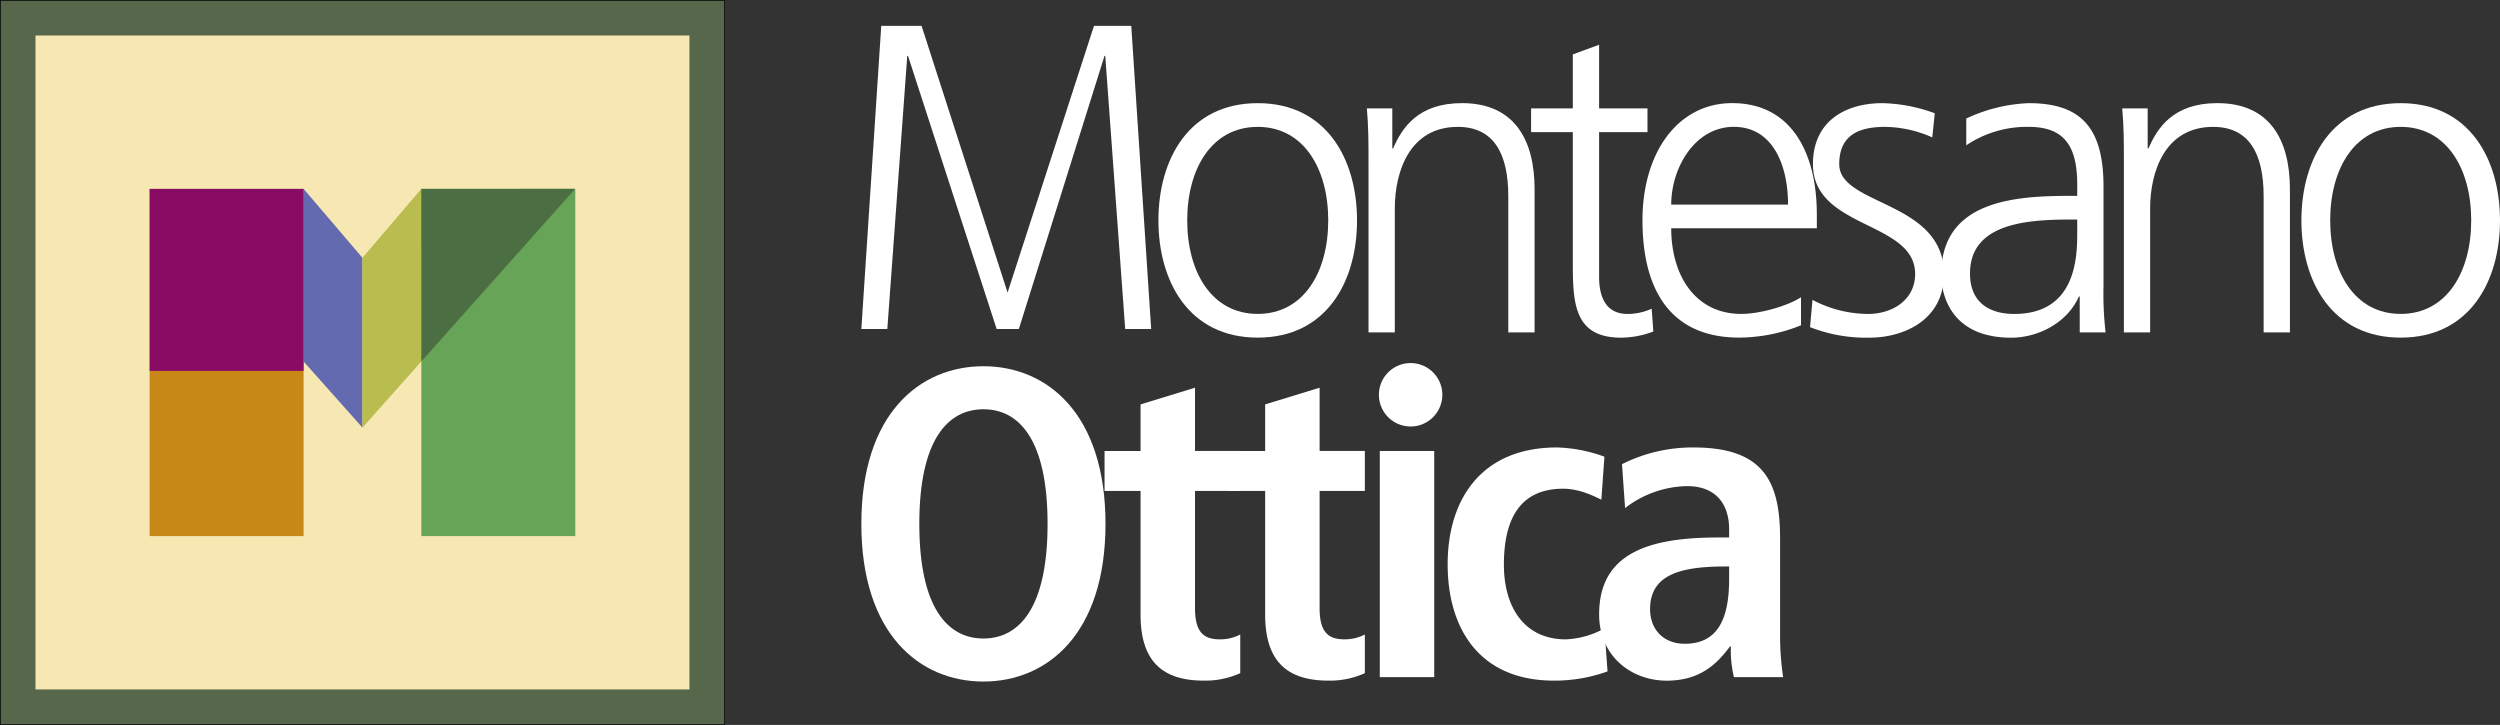
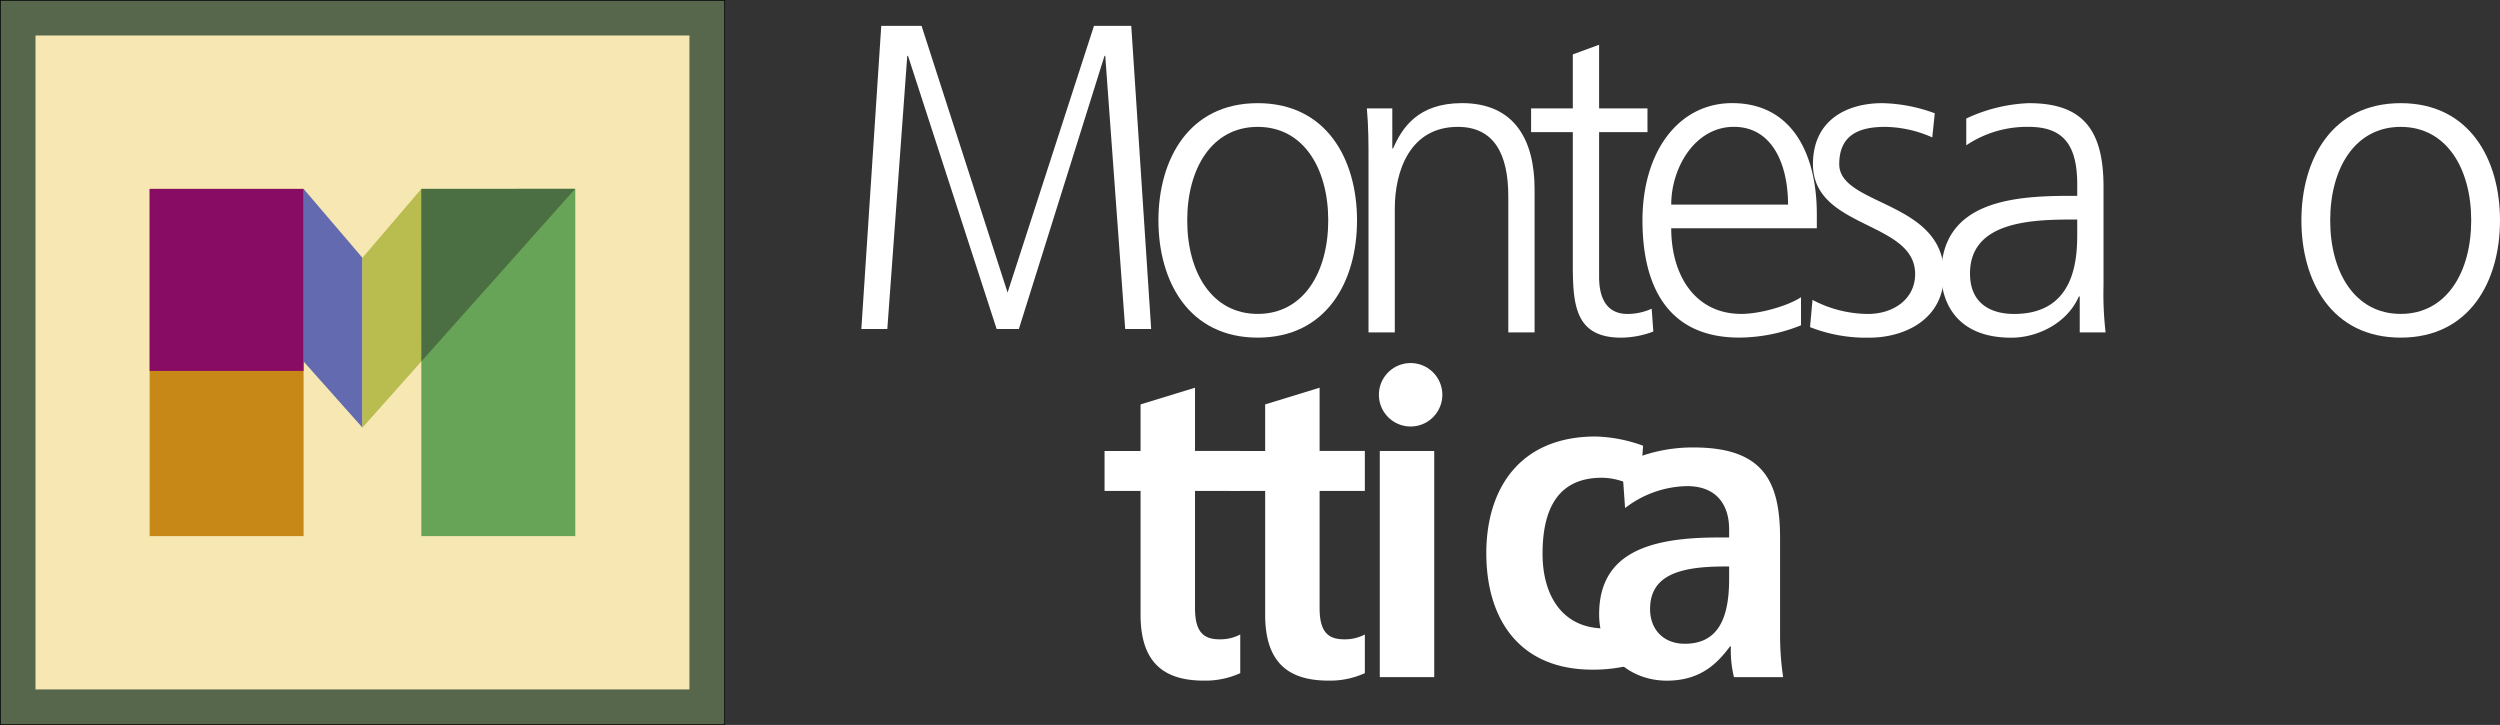
<svg xmlns="http://www.w3.org/2000/svg" width="709.486" height="205.731" viewBox="0 0 709.486 205.731">
  <rect x="0" y="0" width="709.486" height="205.731" fill="#333333" stroke="none" />
  <g id="Logo" transform="translate(-65.884 -194.944)">
    <rect id="Rettangolo_37" data-name="Rettangolo 37" width="205.54" height="205.54" transform="translate(65.98 195.04)" fill="#57674c" stroke="#000" stroke-miterlimit="3.864" stroke-width="0.191" />
    <rect id="Rettangolo_38" data-name="Rettangolo 38" width="185.58" height="185.58" transform="translate(75.96 205.02)" fill="#f7e8b3" />
    <g id="Raggruppa_61" data-name="Raggruppa 61">
      <rect id="Rettangolo_39" data-name="Rettangolo 39" width="43.69" height="98.54" transform="translate(108.35 248.55)" fill="#c88817" />
      <rect id="Rettangolo_40" data-name="Rettangolo 40" width="43.69" height="98.54" transform="translate(185.46 248.55)" fill="#68a457" />
      <g id="Raggruppa_60" data-name="Raggruppa 60">
        <path id="Tracciato_109" data-name="Tracciato 109" d="M152.04,248.54l16.71,19.57V316.3l-16.71-18.77Z" fill="#636aaf" fill-rule="evenodd" />
        <path id="Tracciato_110" data-name="Tracciato 110" d="M185.45,248.54l-16.71,19.57V316.3l16.71-18.77Z" fill="#b9bc4f" fill-rule="evenodd" />
      </g>
      <path id="Tracciato_111" data-name="Tracciato 111" d="M229.12,248.53l-43.66,48.99-.01-48.98Z" fill="#4b6f42" fill-rule="evenodd" />
      <rect id="Rettangolo_41" data-name="Rettangolo 41" width="43.69" height="51.66" transform="translate(108.35 248.55)" fill="#890c64" />
    </g>
    <g id="Raggruppa_64" data-name="Raggruppa 64">
      <g id="Raggruppa_62" data-name="Raggruppa 62">
        <path id="Tracciato_112" data-name="Tracciato 112" d="M310.33,288.32h7.37l5.66-77.53h.21l25.16,77.53h6.3l24.31-77.53h.21l5.66,77.53h7.37l-5.65-86.04H376.35l-24.52,75.69-24.41-75.69H315.98Z" fill="#fff" fill-rule="evenodd" />
        <path id="Tracciato_113" data-name="Tracciato 113" d="M394.64,257.49c0,17.32,8.64,33.27,28.18,33.27S451,274.81,451,257.49s-8.64-33.27-28.18-33.27S394.64,240.17,394.64,257.49Zm8.17,0c0-14.71,6.99-26.54,20.01-26.54s20.01,11.84,20.01,26.54-6.99,26.54-20.01,26.54S402.81,272.2,402.81,257.49Z" fill="#fff" fill-rule="evenodd" />
        <path id="Tracciato_114" data-name="Tracciato 114" d="M454.26,289.27h7.46V254.13c0-10.59,4.26-23.18,17.88-23.18,10.3,0,14.33,7.73,14.33,19.69v38.63h7.46V248.64c0-13.96-5.68-24.43-20.6-24.43-12.55,0-17.05,7.1-19.54,12.84h-.24V225.71h-7.22c.47,5.11.47,10.09.47,14.95v48.61Z" fill="#fff" fill-rule="evenodd" />
        <path id="Tracciato_115" data-name="Tracciato 115" d="M533.43,225.71H519.7V207.64l-7.46,2.74v15.33H500.4v6.73h11.84v37.14c0,11.59.47,21.19,13.73,21.19a26.278,26.278,0,0,0,9.12-1.74l-.47-6.48a16.6,16.6,0,0,1-6.87,1.49c-6.04,0-8.05-4.73-8.05-10.47V232.45h13.73Z" fill="#fff" fill-rule="evenodd" />
        <path id="Tracciato_116" data-name="Tracciato 116" d="M576.99,279.3c-3.55,2.37-11.48,4.73-16.93,4.73-13.02,0-19.89-10.84-19.89-24.3h41.32v-3.99c0-17.07-6.99-31.53-24.03-31.53-15.27,0-25.45,13.83-25.45,33.27,0,19.07,7.46,33.27,27.47,33.27A47.345,47.345,0,0,0,577,287.26V279.3ZM540.17,253c0-10.47,6.75-22.06,17.76-22.06,11.13,0,15.39,10.97,15.39,22.06Z" fill="#fff" fill-rule="evenodd" />
        <path id="Tracciato_117" data-name="Tracciato 117" d="M579.56,287.78a43.5,43.5,0,0,0,16.93,2.99c9.12,0,21.07-4.61,21.07-18.07,0-20.81-29.71-19.32-29.71-31.16,0-8.1,5.33-10.59,13.02-10.59a33.762,33.762,0,0,1,13.38,2.99l.71-6.85a45.447,45.447,0,0,0-14.92-2.87c-9.95,0-19.65,4.74-19.65,17.32,0,18.44,29,16.08,29,31.16,0,7.23-6.27,11.34-13.38,11.34a34.087,34.087,0,0,1-15.75-3.99Z" fill="#fff" fill-rule="evenodd" />
        <path id="Tracciato_118" data-name="Tracciato 118" d="M656.1,289.27h7.34a95.276,95.276,0,0,1-.59-13.33V247.9c0-16.57-6.27-23.68-21.19-23.68a45.577,45.577,0,0,0-17.76,4.36v7.6a30.843,30.843,0,0,1,17.76-5.23c10.06,0,13.73,5.48,13.73,16.33v3.24h-1.42c-15.63,0-37.18,1-37.18,22.31,0,5.73,2.72,17.95,19.89,17.95,7.46,0,15.87-4.11,19.18-11.71h.24Zm-.71-28.16c0,6.85-.35,22.93-17.88,22.93-6.87,0-12.55-3.11-12.55-11.46,0-13.96,15.39-15.33,28.3-15.33h2.13Z" fill="#fff" fill-rule="evenodd" />
-         <path id="Tracciato_119" data-name="Tracciato 119" d="M668.62,289.27h7.46V254.13c0-10.59,4.26-23.18,17.88-23.18,10.3,0,14.33,7.73,14.33,19.69v38.63h7.46V248.64c0-13.96-5.68-24.43-20.6-24.43-12.55,0-17.05,7.1-19.53,12.84h-.24V225.71h-7.22c.47,5.11.47,10.09.47,14.95v48.61Z" fill="#fff" fill-rule="evenodd" />
        <path id="Tracciato_120" data-name="Tracciato 120" d="M719.01,257.49c0,17.32,8.64,33.27,28.18,33.27s28.18-15.95,28.18-33.27-8.64-33.27-28.18-33.27S719.01,240.17,719.01,257.49Zm8.17,0c0-14.71,6.99-26.54,20.01-26.54s20.01,11.84,20.01,26.54-6.99,26.54-20.01,26.54S727.18,272.2,727.18,257.49Z" fill="#fff" fill-rule="evenodd" />
      </g>
      <g id="Raggruppa_63" data-name="Raggruppa 63">
-         <path id="Tracciato_121" data-name="Tracciato 121" d="M326.78,343.62c0-23.93,8.1-32.53,18.2-32.53s18.2,8.6,18.2,32.53-8.1,32.53-18.2,32.53S326.78,367.54,326.78,343.62Zm-16.45,0c0,31.28,16.57,44.74,34.64,44.74s34.65-13.46,34.65-44.74-16.58-44.74-34.65-44.74S310.33,312.33,310.33,343.62Z" fill="#fff" fill-rule="evenodd" />
        <path id="Tracciato_122" data-name="Tracciato 122" d="M389.57,322.93H379.35v11.34h10.22v35.14c0,13.46,6.48,18.69,17.95,18.69a23.836,23.836,0,0,0,10.34-2.12V375.01a12.177,12.177,0,0,1-5.86,1.37c-4.49,0-6.98-1.99-6.98-8.85V334.26h12.84V322.92H405.02V304.97l-15.45,4.74Z" fill="#fff" fill-rule="evenodd" />
        <path id="Tracciato_123" data-name="Tracciato 123" d="M424.93,322.93H414.71v11.34h10.22v35.14c0,13.46,6.48,18.69,17.95,18.69a23.8,23.8,0,0,0,10.34-2.12V375.01a12.21,12.21,0,0,1-5.86,1.37c-4.49,0-6.98-1.99-6.98-8.85V334.26h12.84V322.92H440.38V304.97l-15.45,4.74Z" fill="#fff" fill-rule="evenodd" />
-         <path id="Tracciato_124" data-name="Tracciato 124" d="M521.22,373.28a24.809,24.809,0,0,1-10.97,3.11c-11.84,0-17.57-9.22-17.57-21.19,0-13.71,5.11-21.56,16.82-21.56,4.24,0,8.1,1.75,10.84,3.12l.87-12.21a42.261,42.261,0,0,0-13.46-2.62c-21.56,0-31.03,14.83-31.03,33.15,0,18.2,8.97,33.02,30.16,33.02a44.053,44.053,0,0,0,15.21-2.62Z" fill="#fff" fill-rule="evenodd" />
+         <path id="Tracciato_124" data-name="Tracciato 124" d="M521.22,373.28c-11.84,0-17.57-9.22-17.57-21.19,0-13.71,5.11-21.56,16.82-21.56,4.24,0,8.1,1.75,10.84,3.12l.87-12.21a42.261,42.261,0,0,0-13.46-2.62c-21.56,0-31.03,14.83-31.03,33.15,0,18.2,8.97,33.02,30.16,33.02a44.053,44.053,0,0,0,15.21-2.62Z" fill="#fff" fill-rule="evenodd" />
        <path id="Tracciato_125" data-name="Tracciato 125" d="M527.07,339.13a29.634,29.634,0,0,1,17.57-6.23c8.85,0,11.96,5.86,11.96,12.21v2.37h-3.12c-19.57,0-33.77,4.36-33.77,21.81,0,11.96,9.22,18.82,19.19,18.82,9.22,0,14.08-4.49,17.95-9.72h.25a31.73,31.73,0,0,0,.87,8.72h13.96a79.756,79.756,0,0,1-.87-11.34V347.73c0-16.08-4.61-25.8-24.55-25.8a44.607,44.607,0,0,0-20.31,4.74Zm29.53,20.19c0,11.47-3.36,18.32-12.59,18.32-5.98,0-9.84-3.99-9.84-9.84,0-9.35,7.85-12.09,21.06-12.09h1.37v3.61Z" fill="#fff" fill-rule="evenodd" />
        <rect id="Rettangolo_42" data-name="Rettangolo 42" width="15.45" height="64.18" transform="translate(457.46 322.93)" fill="#fff" />
        <path id="Tracciato_126" data-name="Tracciato 126" d="M457.21,306.98a9,9,0,1,1,9,9A9,9,0,0,1,457.21,306.98Z" fill="#fff" fill-rule="evenodd" />
      </g>
    </g>
  </g>
</svg>